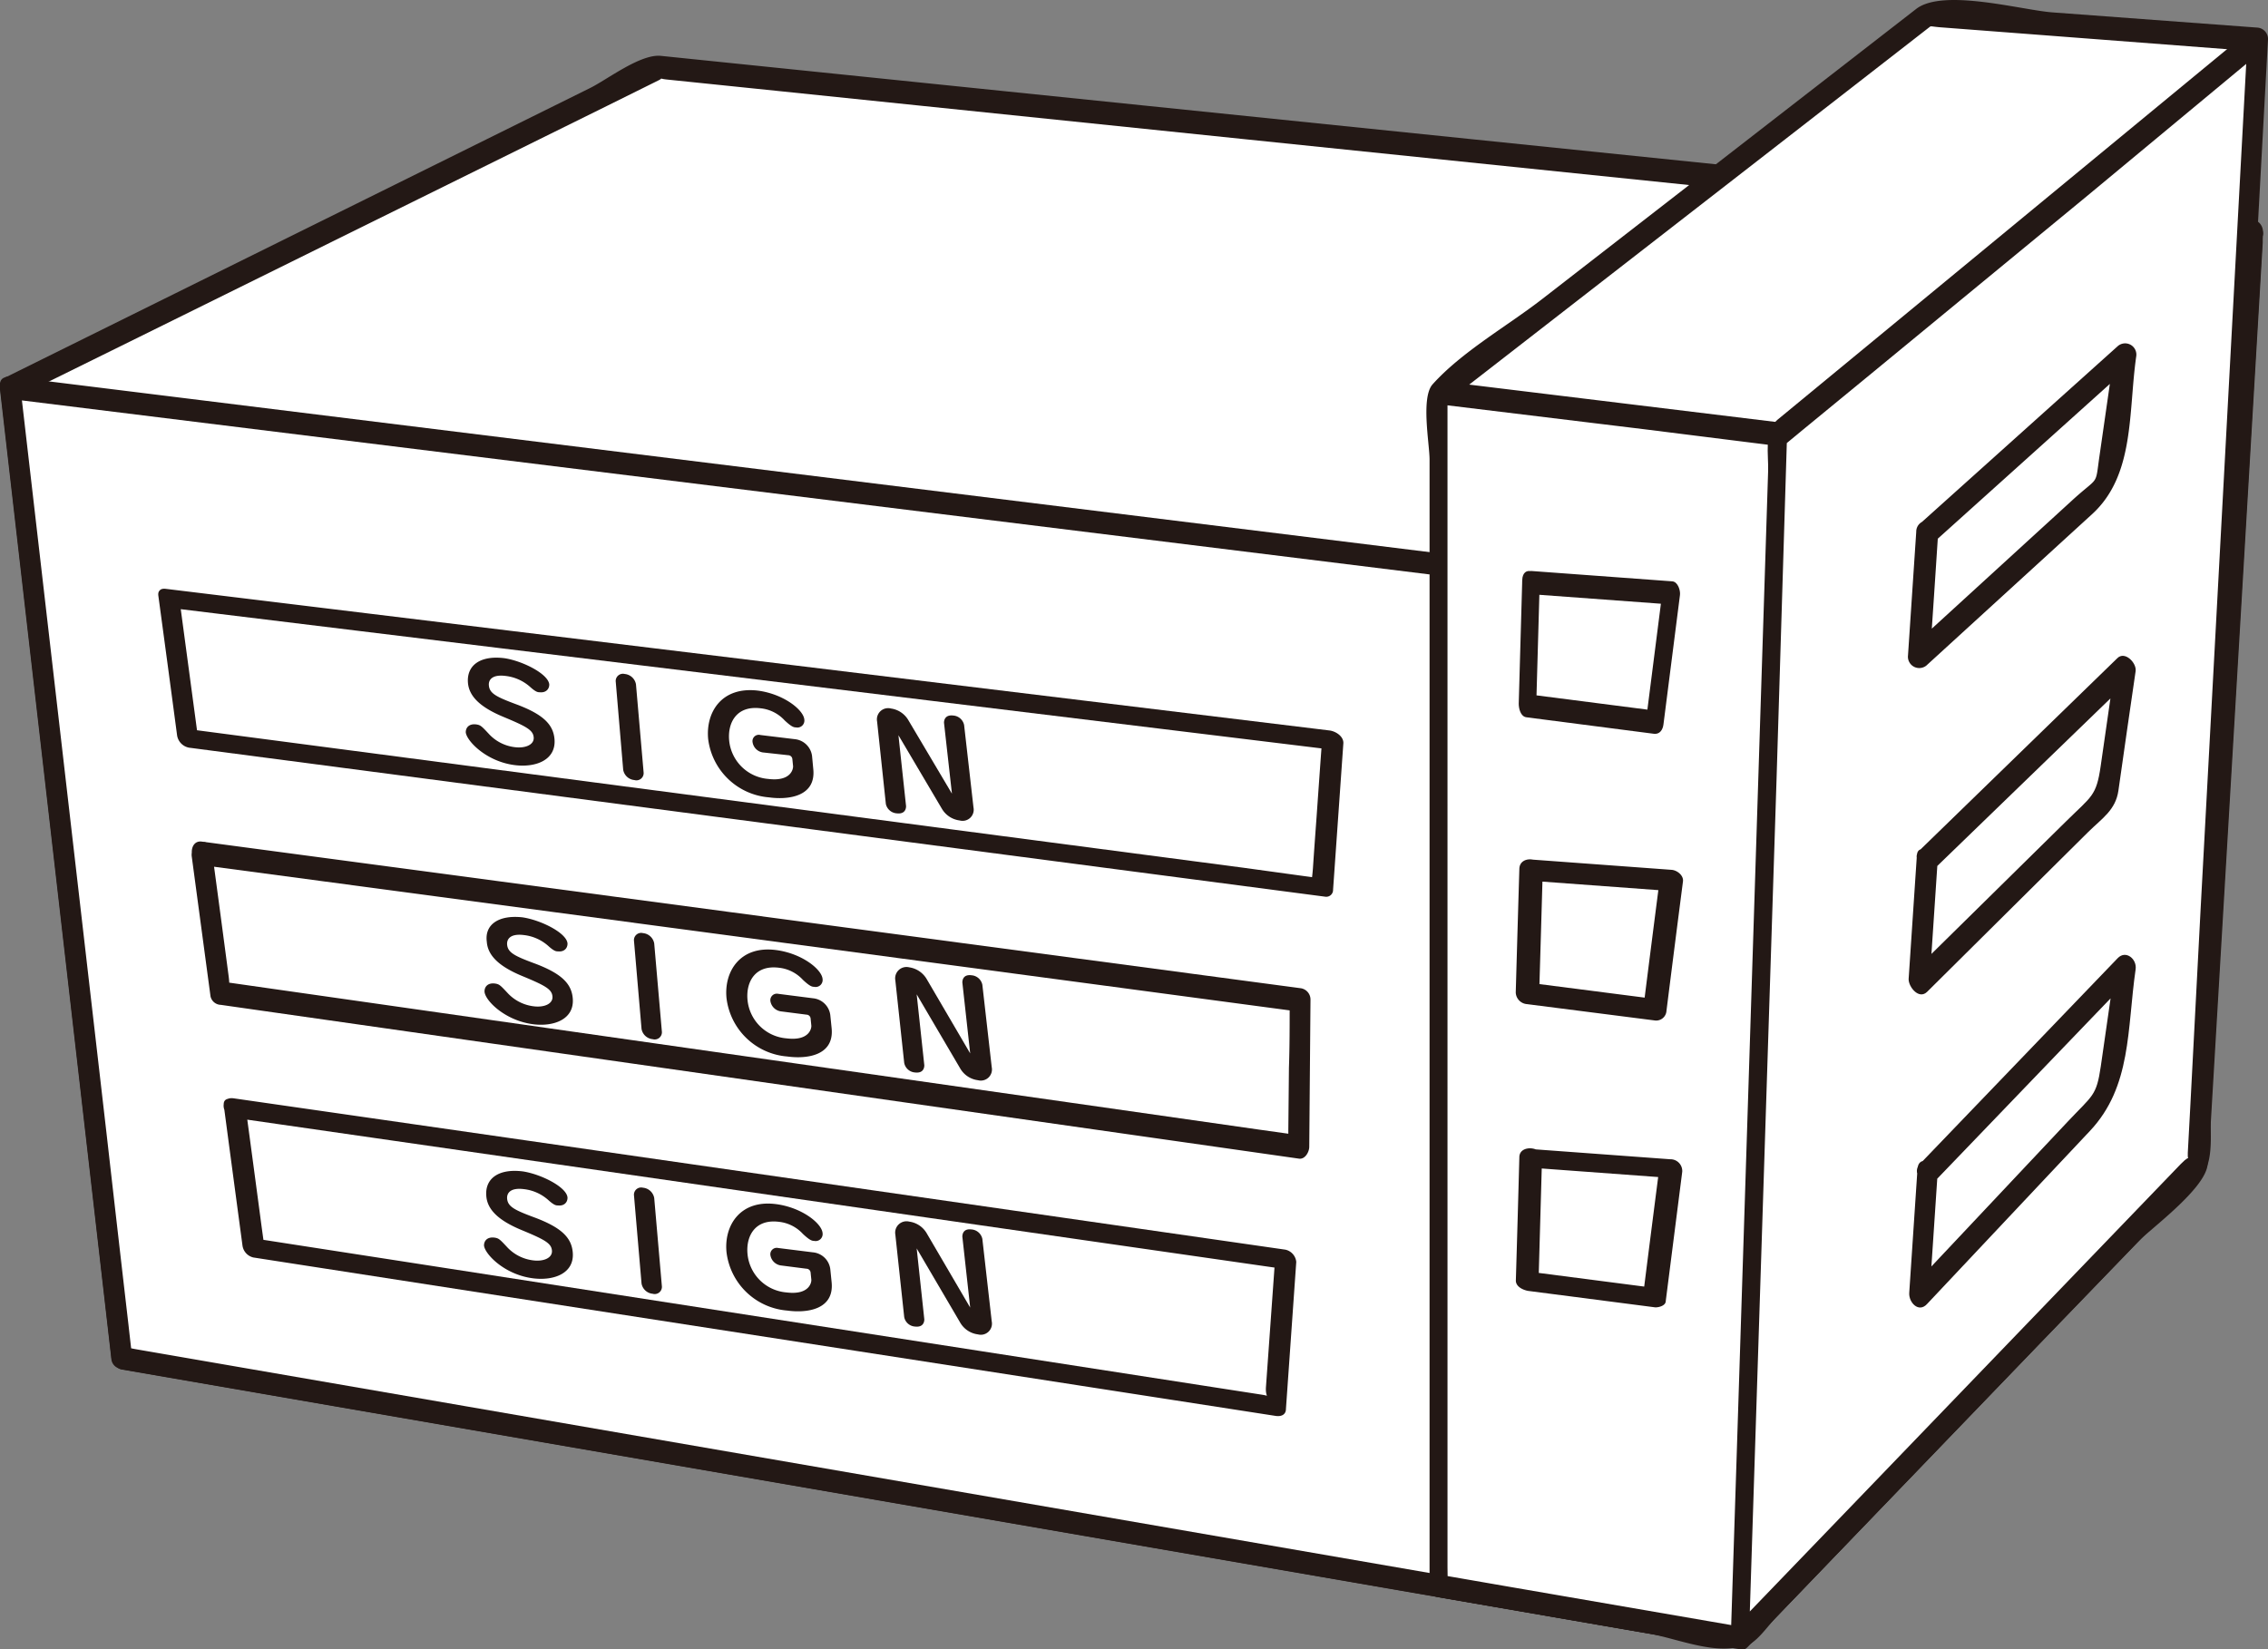
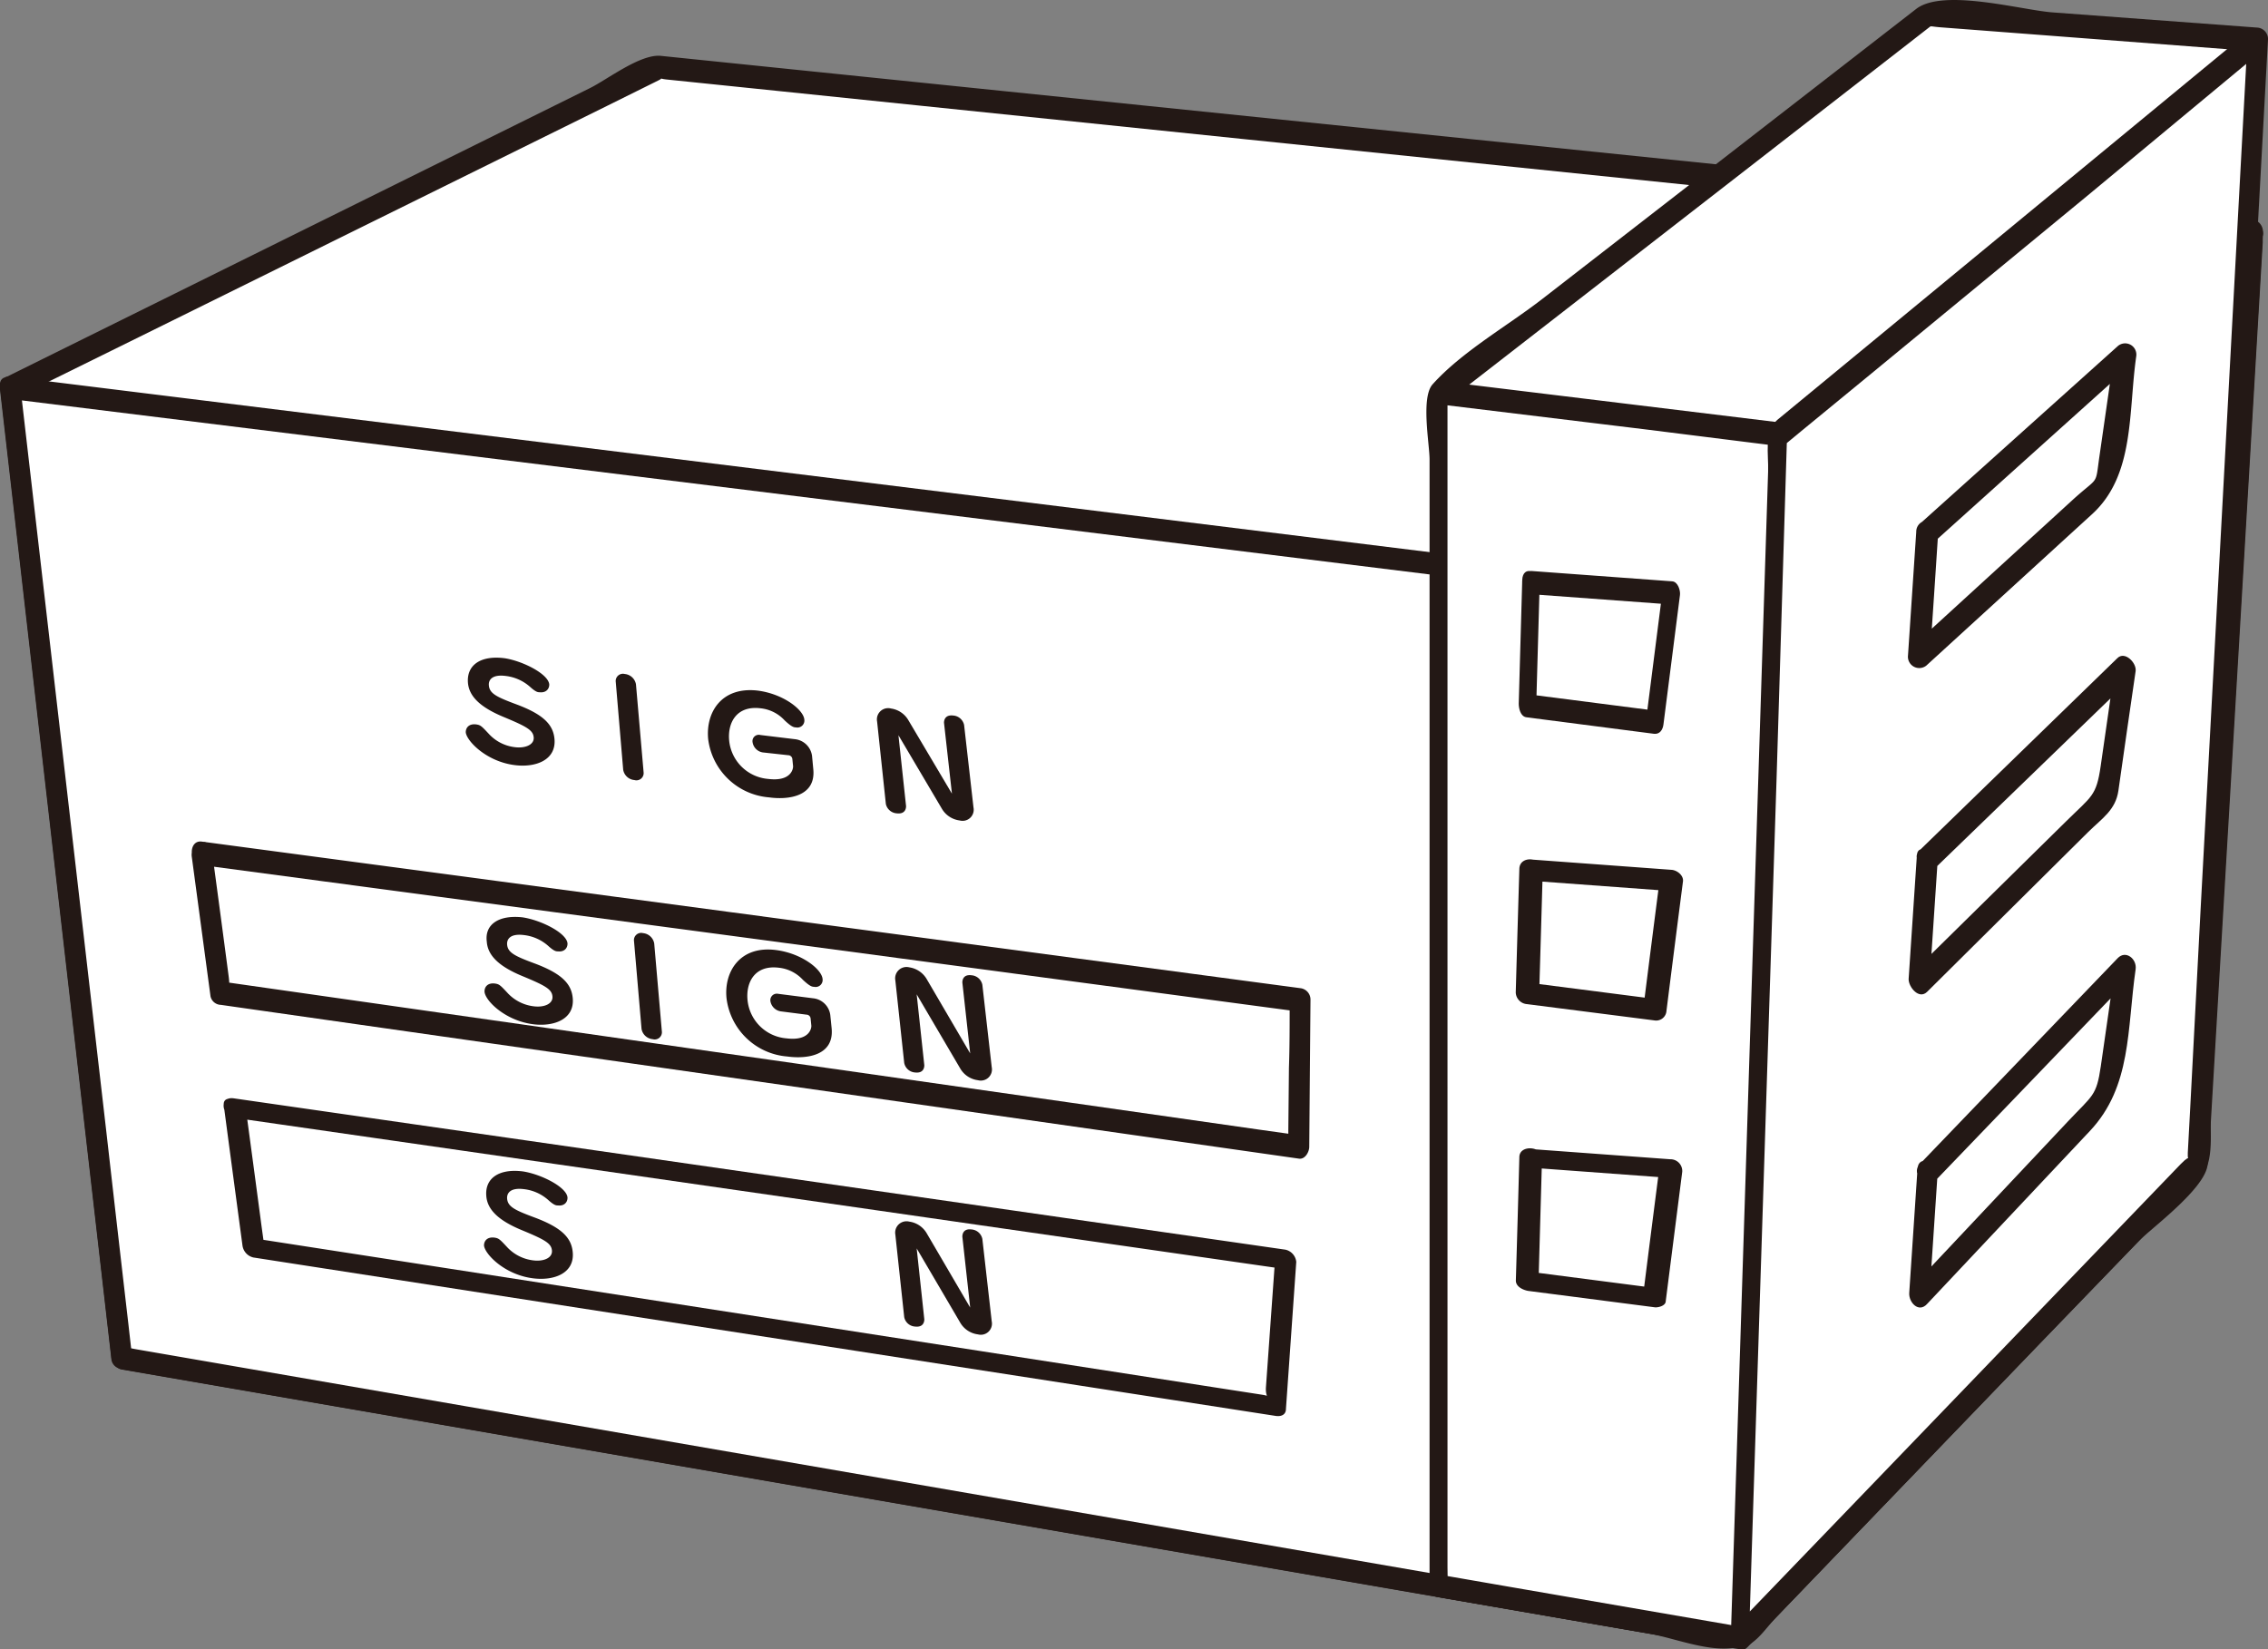
<svg xmlns="http://www.w3.org/2000/svg" viewBox="0 0 220 160">
  <rect x="0" y="0" width="220" height="160" fill="#808080" stroke="none" />
  <defs>
    <style>.cls-1{fill:#fff;}.cls-2{fill:#231815;}</style>
  </defs>
  <g id="レイヤー_2" data-name="レイヤー 2">
    <g id="レイヤー_1-2" data-name="レイヤー 1">
      <polygon class="cls-1" points="11.85 131.75 168.79 158.88 213.09 112.88 218.43 22.47 63.9 6.52 1.05 37.63 11.85 131.75" />
      <path class="cls-2" d="M11.82,132.87l156.09,27c2.07.36,3.12-1.67,4.47-3.06L188.52,140l18.38-19.09c1.49-1.55,7.11-5.57,7.25-8l5-84.31.36-6.08a1.2,1.2,0,0,0-1-1.23L64.11,5.42c-2-.2-5.19,2.29-6.87,3.12L35.51,19.3.54,36.61A1.09,1.09,0,0,0,0,37.8q5.4,47.06,10.81,94.12a1,1,0,1,0,2.07-.33L3.2,47.25c-.26-2.32-.53-4.63-.79-7-.08-.66-.15-1.32-.23-2-.18-1.51.2-.07-.61.33l12-5.92L58.87,10.28l5-2.48c.81-.4-.5-.22.86-.08L75.31,8.81l45.58,4.71,93.34,9.63,3.47.36c1.55.16-.29-1.91-.37-.51l-.84,14.33q-1.58,26.49-3.13,53-.57,9.52-1.13,19c-.06,1.11-.13,2.22-.19,3.33,0-.54.52-.88-.13-.2l-2,2.08L175.58,150.2l-5.79,6-1.44,1.5c-.65.67.74.1.3,0l-8.05-1.39-42.09-7.27L20.66,132.16l-8.77-1.52C10.48,130.4,10.52,132.64,11.82,132.87Z" />
      <polygon class="cls-1" points="1.05 37.63 168.79 58.37 168.79 158.88 11.85 131.75 1.05 37.63" />
      <path class="cls-2" d="M1.09,38.72,164.22,58.89l3.62.45c1.87.23,0-.49,0-.83v100c0-.2,1.64-.57.1-.84l-4-.69-15.39-2.66L45.05,136.41,13.3,130.92c-2.2-.38-.62-.48-.46.94-.12-1.08-.25-2.17-.37-3.26q-1.07-9.24-2.12-18.49Q6.18,73.93,2,37.75c-.15-1.24-2.15-1.72-2-.25l10.8,94.13a1.32,1.32,0,0,0,1,1.22l156.08,27,.85.15c.59.1.95-.45.95-1V58.5a1.28,1.28,0,0,0-1-1.22L5.62,37.11,1,36.54C-.37,36.37-.09,38.57,1.09,38.72Z" />
      <polygon class="cls-1" points="218.43 22.47 168.79 58.37 168.79 158.88 213.09 112.88 218.43 22.47" />
      <path class="cls-2" d="M217.66,21.65,184.26,45.8,168.79,57c-1.69,1.22-1.08,3.27-1.08,5.23v96.49c0,.74,1.23,1.64,1.85,1L198,130.2l14.48-15c1.77-1.84,1.75-2.52,1.9-5.08q2.55-43.29,5.11-86.57c0-.29,0-.59,0-.88.07-1.17-2.08-1.7-2.16-.33q-2.47,41.85-4.94,83.71l-.33,5.54c-.11,1.78.6.12-.41,1.17l-13,13.5q-15.24,15.83-30.49,31.66l-.17.17,1.86,1V59.58c0-1.59-.56-.21.24-.79l5.72-4.13,39.95-28.89,3.43-2.48C220.25,22.53,218.62,21,217.66,21.65Z" />
      <polygon class="cls-1" points="139.69 153.85 139.7 38.12 186.94 1.43 218.97 3.82 213.09 112.88 168.79 158.88 139.69 153.85" />
      <path class="cls-2" d="M140.72,153.84q0-41.84,0-83.68V38.25c0-.29-1,1.24-.15.58l1.72-1.34,7.61-5.91,21.44-16.65,12.7-9.87,3.06-2.38c.29-.22,0-.1,1.53,0L219,5l-1-1.13q-2.28,42.36-4.57,84.73-.51,9.56-1,19.12l-.24,4.45c-.07,1.33.77-.58-.61.85l-32.64,33.89q-4.36,4.51-8.71,9l-1.92,2c-.52.54,1.29,0,.62-.16l-1.64-.28L140,152.75c-1.36-.24-1.84,2-.54,2.2L160,158.5c3.09.53,8,2.8,10.43.27L203,124.88l10.71-11.12c1.15-1.2.61-5.17.68-6.61q1.26-23.27,2.51-46.53L220,3.82a1.11,1.11,0,0,0-1-1.14L199.07,1.2c-3-.23-10.59-2.36-13.2-.33L149.61,29c-3.36,2.61-7.78,5.1-10.64,8.28-1.16,1.28-.3,5.8-.3,7.3q0,23.13,0,46.27v63A1,1,0,1,0,140.72,153.84Z" />
      <polygon class="cls-1" points="139.7 38.12 172.53 42.11 168.79 158.88 139.69 153.85 139.7 38.12" />
      <path class="cls-2" d="M139.71,39.24l19.75,2.4L170.31,43l2.18.27c-.84-.1-.66-2.09-.71-.58q-.57,17.72-1.13,35.44-.89,27.32-1.75,54.63l-.63,19.52c-.05,1.69-.1,3.37-.16,5.06-.07,2.22.75.49-.19.32l-21.67-3.74-6.52-1.13c1,.18.68,2.06.68-.74q0-18.17,0-36.33V38.3c0-1.19-1.44-1.87-1.44-.35q0,57.85,0,115.72c0,.43.21,1.2.73,1.29l29.1,5c.54.09.7-.53.71-.94q1.88-58.38,3.74-116.76c0-.41-.23-1.23-.73-1.29l-32.83-4C138.62,36.88,138.82,39.13,139.71,39.24Z" />
      <polygon class="cls-1" points="218.97 3.82 172.53 42.11 168.79 158.88 213.09 112.88 218.97 3.82" />
      <path class="cls-2" d="M218.32,2.88,186.57,29.06,172.4,40.74c-1.32,1.09-.83,3.37-.89,5l-3.06,95.83q-.27,8.49-.55,17c0,.48.94,1.93,1.54,1.3l28.4-29.49,14.49-15c1.63-1.7,1.66-2.19,1.78-4.54q2.53-46.78,5-93.56.34-6.5.7-13c0-.94-1.7-2.12-1.78-.74q-2.28,42.38-4.57,84.73l-1,19.13-.24,4.45c-.07,1.18.52-.16-.68,1.08l-32.64,33.9-10.79,11.2,1.53,1.31q1.35-41.9,2.69-83.77l1-32.77c0-.61-.51.57,0,.18l1.44-1.19,7-5.75,20.65-17L219.62,4.76C220.4,4.11,219.07,2.26,218.32,2.88Z" />
      <polygon class="cls-1" points="16.39 58.06 18.21 71.63 128.27 86.09 129.29 71.84 16.39 58.06" />
-       <path class="cls-2" d="M15.36,57.8q.92,6.78,1.82,13.56a1.44,1.44,0,0,0,1.33,1.2L128.58,87a.66.66,0,0,0,.73-.67l1-14.25c0-.68-.78-1.14-1.34-1.21L16.09,57.13c-1.38-.17-.4,1.75.61,1.87L129.59,72.78l-1.33-1.21c-.19,2.56-.37,5.13-.55,7.69-.12,1.64-.24,3.29-.35,4.93-.14,1.89-.28.84.55,1l-7.27-1L83.07,79.25,17.91,70.69l1.34,1.2q-.91-6.78-1.82-13.56C17.3,57.35,15.19,56.55,15.36,57.8Z" />
      <polygon class="cls-1" points="19.57 82.79 21.39 96.35 125.96 111.27 126.11 97.02 19.57 82.79" />
      <path class="cls-2" d="M18.6,83.1q.91,6.78,1.82,13.56a1.05,1.05,0,0,0,1,.83L126,112.41c.6.09,1-.66,1-1.15L127.12,97a1.11,1.11,0,0,0-1-1.13L19.57,81.65c-1.3-.17-1.28,2.11,0,2.28l84.09,11.23L121.9,97.6l3.83.51c1.1.14-.62-1.62-.63-.64,0,2,0,4.08-.07,6.12l-.06,6.06c0,2.47,0,.34.84.46l-3.7-.52L104,107,42.38,98.21,23.25,95.48l-1.61-.23c.33,0,.79,1.26.51-.76q-.79-6-1.6-12C20.35,81,18.42,81.75,18.6,83.1Z" />
      <polygon class="cls-1" points="22.76 107.52 24.57 121.08 123.73 136.45 124.75 122.2 22.76 107.52" />
      <path class="cls-2" d="M21.71,107.27q.9,6.78,1.81,13.56A1.38,1.38,0,0,0,24.58,122l99.16,15.37c.53.08,1-.1,1-.69l1-14.25a1.35,1.35,0,0,0-1.06-1.19l-102-14.68c-1.47-.21-1.16,1.71,0,1.88L107.1,120.6l15.77,2.27c2.76.39.75.15.8-.48l-.87,12.18c-.14,2,1.74,1.07-.4.74l-6-.93L95,131.06l-54-8.38-15.3-2.37-1-.15s1.08,1.83.94.75c-.13-.93-.26-1.85-.38-2.78-.46-3.45-.92-6.91-1.39-10.36C23.67,106.72,21.54,106,21.71,107.27Z" />
      <polygon class="cls-1" points="186.94 51.68 186.14 63.65 204.34 47.03 206.16 34.39 186.94 51.68" />
      <path class="cls-2" d="M185.88,51.58q-.4,6-.8,12a1.1,1.1,0,0,0,1.77,1l16.09-14.7c4.16-3.8,3.5-9.91,4.28-15.32a1.09,1.09,0,0,0-1.77-1L186.23,50.82c-1,.9.35,2.69,1.42,1.73l19.22-17.29-1.78-1-1.44,10c-.43,3,0,1.85-2.71,4.34L185.43,62.78l1.77,1q.41-6,.8-12A1.07,1.07,0,1,0,185.88,51.58Z" />
      <polygon class="cls-1" points="186.94 83.38 186.14 95.34 204.34 77.36 206.16 64.73 186.94 83.38" />
      <path class="cls-2" d="M185.94,83q-.41,6-.8,12c0,.77,1,2,1.79,1.23L202.58,80.7c1.34-1.32,2.64-2.11,2.91-4q.82-5.79,1.67-11.59c.11-.8-1.06-2-1.79-1.24L186.15,82.55c-.83.81.75,2.45,1.58,1.65L207,65.55l-1.79-1.23-1.44,10c-.42,2.92-.87,2.91-3.32,5.33L185.35,94.52l1.79,1.23q.39-6,.8-12C188,82.71,186,81.66,185.94,83Z" />
      <polygon class="cls-1" points="186.94 113.71 186.14 125.67 204.34 106.34 206.16 93.7 186.94 113.71" />
      <path class="cls-2" d="M186,113.42q-.41,6-.8,12c-.07.94.92,2,1.74,1.08l15.78-16.77c4.07-4.32,3.6-9.89,4.44-15.69.14-1-.95-1.9-1.74-1.08q-9.62,10-19.22,20c-.85.89.58,2.58,1.54,1.58l19.22-20-1.74-1.08-1.44,10c-.42,2.88-.78,2.78-3.17,5.32l-15.21,16.16,1.74,1.07q.4-6,.8-12C188,112.73,186.07,111.94,186,113.42Z" />
      <polygon class="cls-1" points="148.51 56.47 148.16 68.43 160.52 70.03 162.12 57.48 148.51 56.47" />
      <path class="cls-2" d="M147.66,56.27q-.16,6-.34,12c0,.46.17,1.25.75,1.32l12.36,1.6c.58.07.87-.4.93-.92q.81-6.27,1.6-12.54c.06-.44-.2-1.29-.75-1.33l-13.61-1c-1.22-.09-1.25,2.16-.18,2.24l13.61,1-.76-1.32q-.79,6.27-1.6,12.55l.94-.92-12.36-1.59.76,1.32q.17-6,.34-12C149.39,55.4,147.71,54.77,147.66,56.27Z" />
      <polygon class="cls-1" points="148.51 84.39 148.16 96.35 160.52 97.95 162.12 85.4 148.51 84.39" />
      <path class="cls-2" d="M147.38,84.29q-.18,6-.35,12a1.18,1.18,0,0,0,1.1,1.13L160.49,99a1,1,0,0,0,1.16-.93q.79-6.28,1.6-12.55c.08-.59-.57-1.09-1.1-1.13l-13.61-1a1,1,0,1,0-.06,2.06l13.61,1L161,85.3q-.81,6.27-1.6,12.55l1.16-.93-12.36-1.59,1.1,1.12q.18-6,.35-12C149.68,83.18,147.42,82.92,147.38,84.29Z" />
      <polygon class="cls-1" points="148.51 112.31 148.16 124.27 160.52 125.87 162.12 113.32 148.51 112.31" />
      <path class="cls-2" d="M147.38,112.24q-.16,6-.34,12c0,.6.7.91,1.18,1l12.36,1.6c.37,0,1-.18,1-.61q.8-6.27,1.6-12.55a1.14,1.14,0,0,0-1.16-1.21l-13.62-1c-1.49-.11-1.19,1.72.13,1.82l13.61,1L161,113q-.81,6.27-1.6,12.54l1-.6-12.35-1.6,1.19,1q.17-6,.34-12C149.67,111.24,147.42,111,147.38,112.24Z" />
      <path class="cls-2" d="M53.28,66.41c0,.48-.37.82-.93.75-.17,0-.35,0-.92-.51a4.3,4.3,0,0,0-2.38-1.07c-1.32-.17-1.67.39-1.63.9.06.79.69,1.12,2.71,1.87,2.66,1,3.55,2,3.66,3.39.15,2-1.83,2.75-3.86,2.49-2.79-.35-4.69-2.38-4.75-3.19,0-.45.32-.84,1-.76.42.06.51.14,1.21.89a4.07,4.07,0,0,0,2.55,1.32c1,.13,1.88-.23,1.83-.94s-.68-1.06-2.94-2-3.34-2-3.44-3.33c-.12-1.68,1.21-2.66,3.56-2.36C50.71,64.13,53.2,65.39,53.28,66.41Z" />
      <path class="cls-2" d="M59.73,66.16a.7.7,0,0,1,.87-.77,1.22,1.22,0,0,1,1.09,1l.74,8.53a.7.7,0,0,1-.89.76,1.21,1.21,0,0,1-1.09-1Z" />
      <path class="cls-2" d="M77.07,71.71a1.88,1.88,0,0,1,1.7,1.63l.12,1.28c.27,2.66-2.41,3-4.29,2.74a6.47,6.47,0,0,1-5.91-5.69C68.46,69.09,70,66.6,73.49,67c2.51.32,4.44,1.86,4.53,2.8a.68.68,0,0,1-.82.77c-.21,0-.44-.07-1.09-.68a3.69,3.69,0,0,0-2.31-1.17c-2.37-.3-3.23,1.42-3.07,3.12a4.14,4.14,0,0,0,3.78,3.73c2.24.28,2.44-1,2.42-1.24l-.07-.69a.41.41,0,0,0-.4-.37L74,73a1.18,1.18,0,0,1-1-1,.61.61,0,0,1,.76-.69Z" />
      <path class="cls-2" d="M87.15,71.33l.74,6.88c0,.3-.14.79-.9.7A1.16,1.16,0,0,1,85.93,78l-.85-8a1.09,1.09,0,0,1,1.35-1.26,2.32,2.32,0,0,1,1.67,1.11L92.34,77l-.77-6.88c0-.29.14-.79.89-.7a1.16,1.16,0,0,1,1.06.92l.91,8a1.08,1.08,0,0,1-1.34,1.26,2.34,2.34,0,0,1-1.71-1.11Z" />
      <path class="cls-2" d="M55.05,91.55c0,.48-.36.82-.93.75-.17,0-.35,0-.92-.51a4.27,4.27,0,0,0-2.37-1.07c-1.33-.17-1.67.39-1.64.9.06.79.69,1.12,2.72,1.87,2.65,1,3.54,2,3.65,3.39.16,2-1.82,2.75-3.85,2.49C48.91,99,47,97,47,96.18c0-.45.32-.84,1-.76.42.06.51.14,1.21.89a4.11,4.11,0,0,0,2.56,1.32c1,.13,1.87-.23,1.82-.94s-.67-1.06-2.94-2-3.34-2-3.43-3.33C47,89.72,48.34,88.74,50.69,89,52.49,89.27,55,90.53,55.05,91.55Z" />
      <path class="cls-2" d="M61.5,91.3a.7.7,0,0,1,.87-.77,1.22,1.22,0,0,1,1.09,1l.74,8.52a.7.7,0,0,1-.89.77,1.21,1.21,0,0,1-1.08-1Z" />
      <path class="cls-2" d="M78.85,96.85a1.87,1.87,0,0,1,1.69,1.63l.13,1.28c.26,2.66-2.41,3-4.3,2.74a6.45,6.45,0,0,1-5.9-5.69c-.24-2.58,1.34-5.08,4.79-4.64,2.51.32,4.44,1.86,4.53,2.8a.68.68,0,0,1-.82.77c-.21,0-.44-.07-1.09-.68a3.69,3.69,0,0,0-2.31-1.17c-2.36-.3-3.22,1.42-3.06,3.12a4.13,4.13,0,0,0,3.78,3.73c2.23.28,2.44-1,2.41-1.24l-.07-.69a.41.41,0,0,0-.4-.37l-2.5-.32a1.2,1.2,0,0,1-1-1,.63.63,0,0,1,.76-.7Z" />
      <path class="cls-2" d="M88.92,96.47l.74,6.88c0,.3-.14.79-.9.7a1.15,1.15,0,0,1-1.05-.93l-.86-8a1.1,1.1,0,0,1,1.35-1.27,2.36,2.36,0,0,1,1.68,1.12l4.23,7.23-.76-6.88c0-.29.13-.8.89-.7a1.16,1.16,0,0,1,1.05.92l.91,8a1.08,1.08,0,0,1-1.34,1.26,2.32,2.32,0,0,1-1.7-1.11Z" />
      <path class="cls-2" d="M55.05,116.2c0,.48-.36.82-.93.75-.17,0-.35,0-.92-.51a4.27,4.27,0,0,0-2.37-1.07c-1.33-.17-1.67.39-1.64.9.06.79.69,1.12,2.72,1.87,2.65,1,3.54,2,3.65,3.39.16,2-1.82,2.75-3.85,2.49-2.8-.35-4.7-2.38-4.76-3.19,0-.45.32-.84,1-.76.42.06.51.14,1.21.89a4.11,4.11,0,0,0,2.56,1.32c1,.13,1.87-.23,1.82-.94s-.67-1.06-2.94-2-3.34-2-3.43-3.33c-.13-1.68,1.21-2.66,3.56-2.36C52.49,113.92,55,115.18,55.05,116.2Z" />
-       <path class="cls-2" d="M61.5,116a.7.7,0,0,1,.87-.77,1.22,1.22,0,0,1,1.09,1l.74,8.52a.7.7,0,0,1-.89.77,1.21,1.21,0,0,1-1.08-1Z" />
-       <path class="cls-2" d="M78.85,121.5a1.87,1.87,0,0,1,1.69,1.63l.13,1.28c.26,2.66-2.41,3-4.3,2.74a6.45,6.45,0,0,1-5.9-5.69c-.24-2.58,1.34-5.08,4.79-4.64,2.51.32,4.44,1.86,4.53,2.8a.68.68,0,0,1-.82.77c-.21,0-.44-.07-1.09-.68a3.69,3.69,0,0,0-2.31-1.17c-2.36-.3-3.22,1.42-3.06,3.12a4.13,4.13,0,0,0,3.78,3.73c2.23.28,2.44-1,2.41-1.24l-.07-.69a.41.41,0,0,0-.4-.37l-2.5-.32a1.2,1.2,0,0,1-1-1,.62.62,0,0,1,.76-.69Z" />
      <path class="cls-2" d="M88.92,121.12l.74,6.88c0,.3-.14.79-.9.7a1.14,1.14,0,0,1-1.05-.92l-.86-8a1.1,1.1,0,0,1,1.35-1.26,2.32,2.32,0,0,1,1.68,1.11l4.23,7.23-.76-6.88c0-.29.13-.8.89-.7a1.16,1.16,0,0,1,1.05.92l.91,8a1.08,1.08,0,0,1-1.34,1.26,2.32,2.32,0,0,1-1.7-1.11Z" />
    </g>
  </g>
</svg>